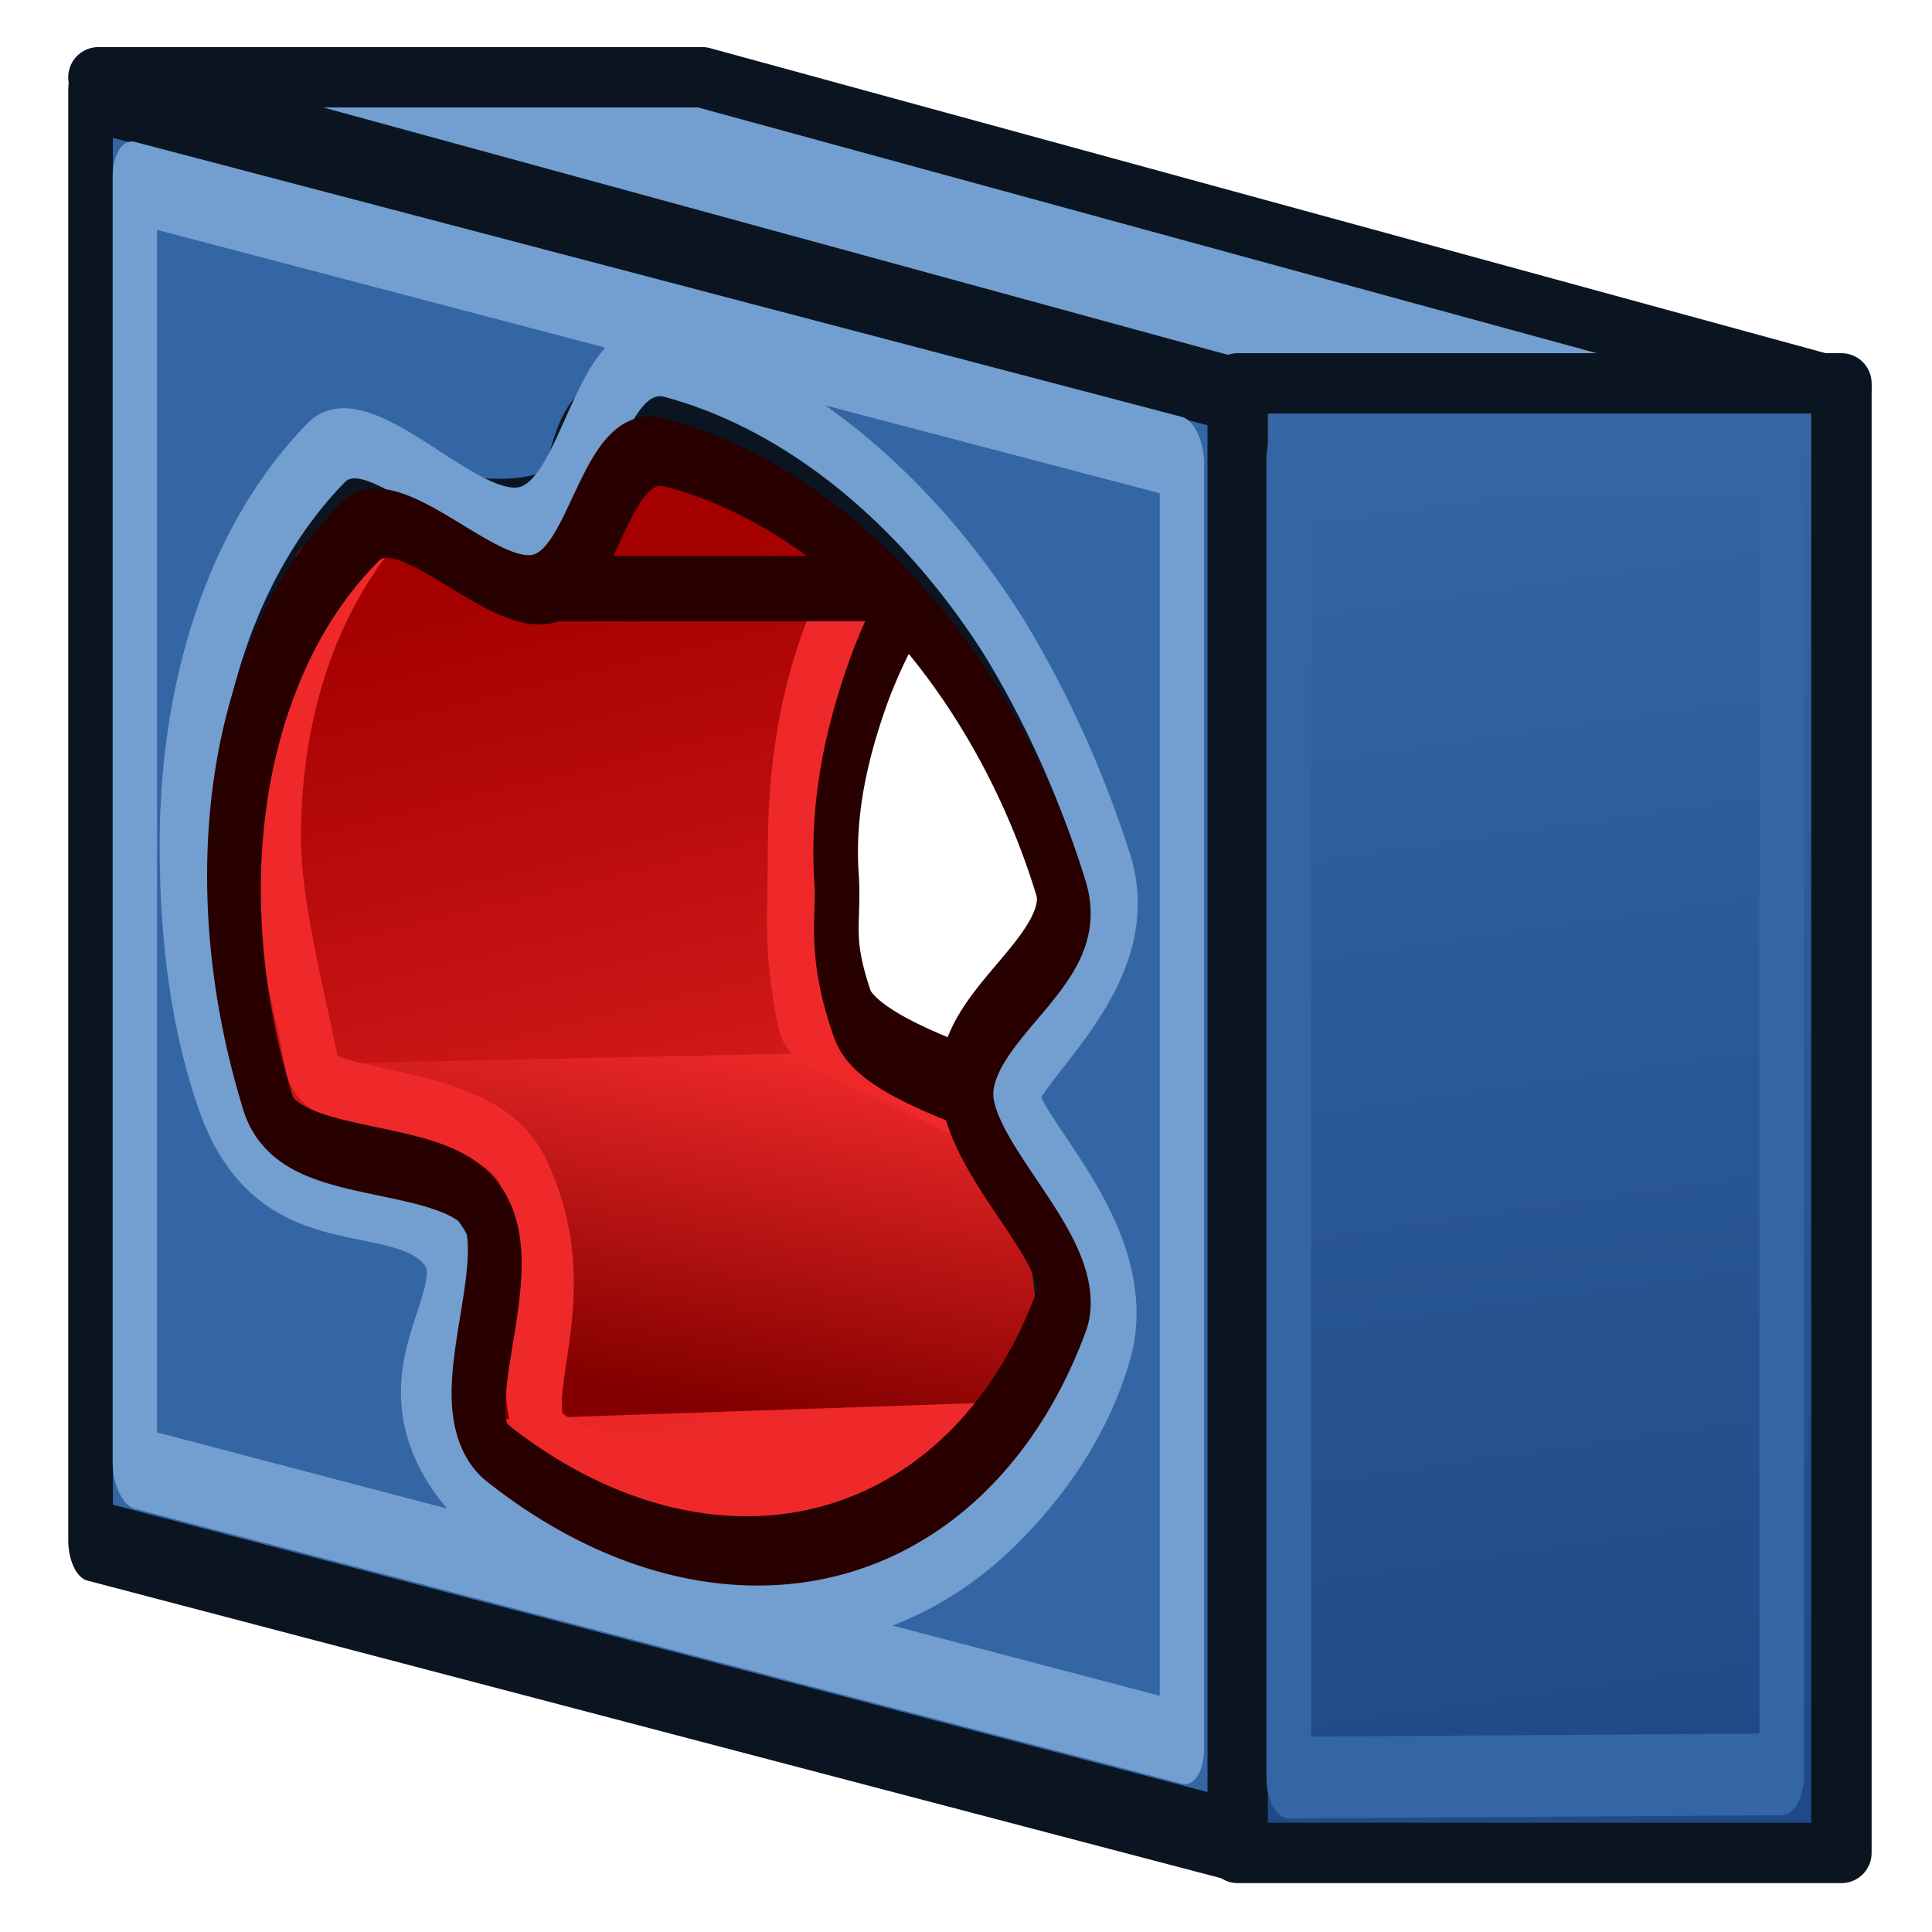
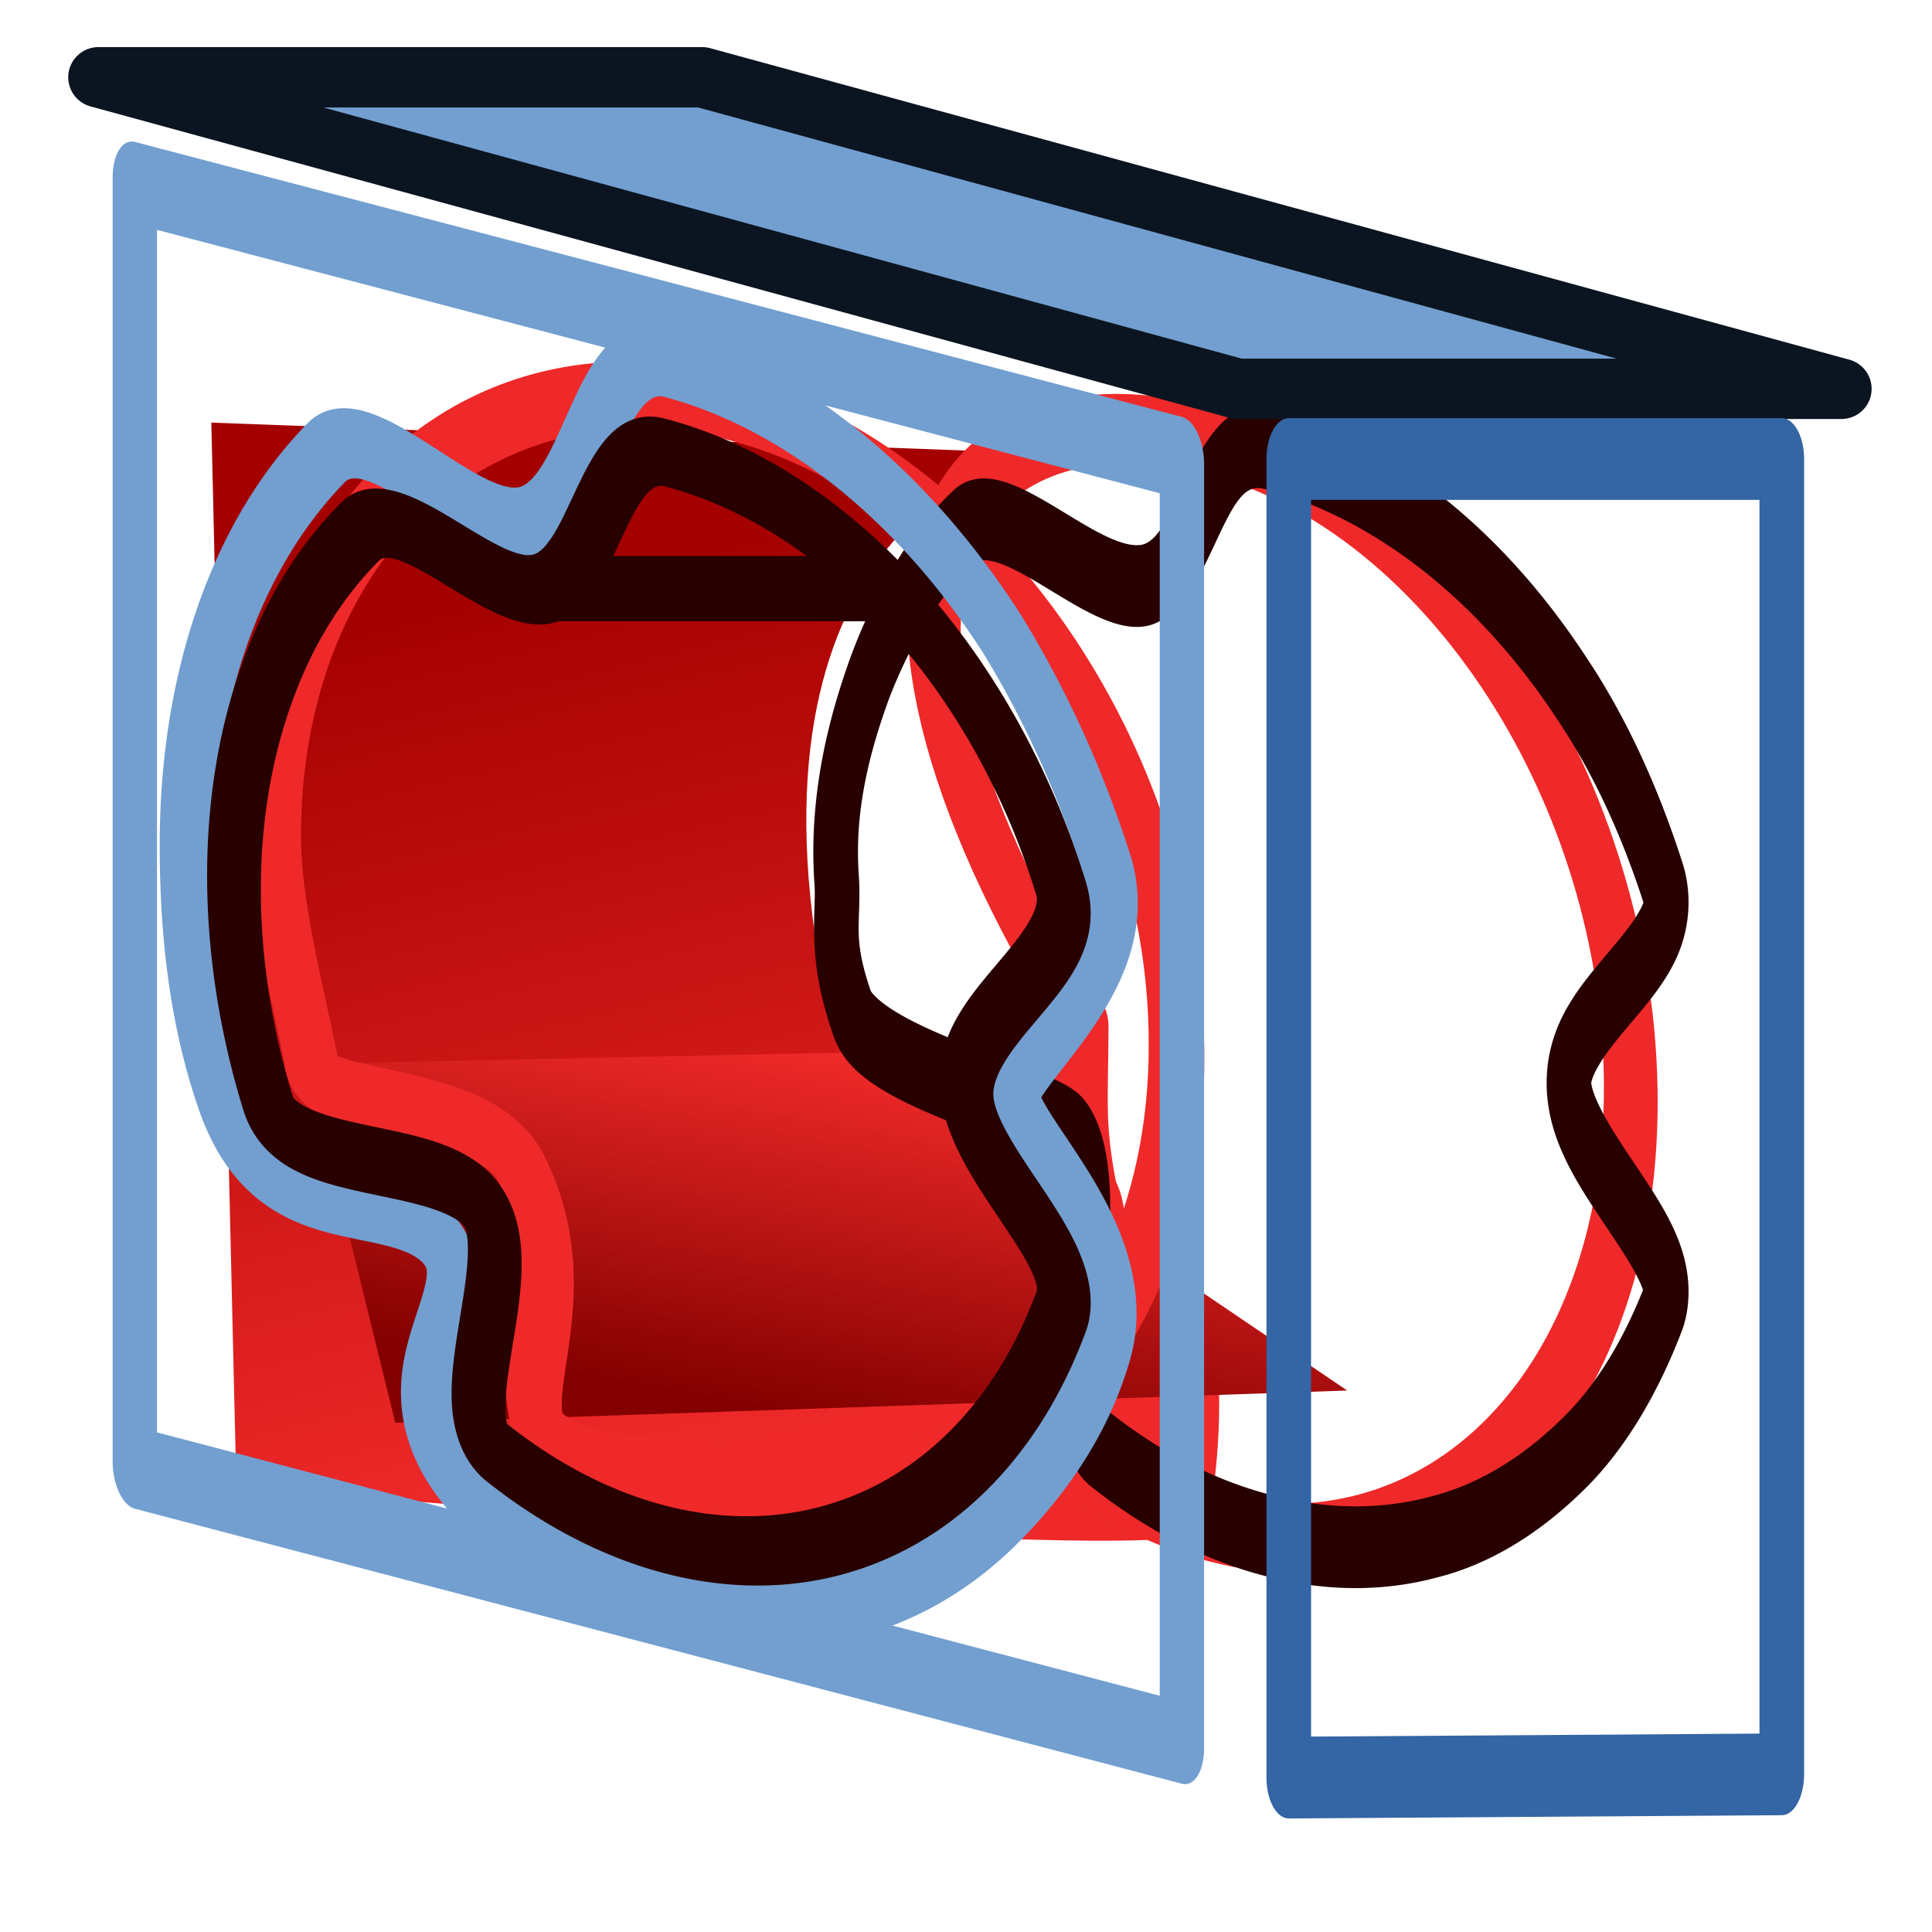
<svg xmlns="http://www.w3.org/2000/svg" xmlns:xlink="http://www.w3.org/1999/xlink" width="64" height="64">
  <defs>
    <linearGradient id="r">
      <stop offset="0" style="stop-color:#ef2929;stop-opacity:1" />
      <stop offset="1" style="stop-color:#840000;stop-opacity:1" />
    </linearGradient>
    <linearGradient id="q">
      <stop offset="0" style="stop-color:#a40000;stop-opacity:1" />
      <stop offset="1" style="stop-color:#ef2929;stop-opacity:1" />
    </linearGradient>
    <linearGradient id="o">
      <stop offset="0" style="stop-color:#3465a4;stop-opacity:1" />
      <stop offset="1" style="stop-color:#204a87;stop-opacity:1" />
    </linearGradient>
    <linearGradient id="n">
      <stop offset="0" style="stop-color:#204a87;stop-opacity:1" />
      <stop offset="1" style="stop-color:#3465a4;stop-opacity:1" />
    </linearGradient>
    <linearGradient id="m">
      <stop offset="0" style="stop-color:#3465a4;stop-opacity:1" />
      <stop offset="1" style="stop-color:#729fcf;stop-opacity:1" />
    </linearGradient>
    <linearGradient id="l">
      <stop offset="0" style="stop-color:#ef2929;stop-opacity:1" />
      <stop offset="1" style="stop-color:#a40000;stop-opacity:1" />
    </linearGradient>
    <linearGradient id="a">
      <stop offset="0" style="stop-color:#c51900;stop-opacity:1" />
      <stop offset="1" style="stop-color:#ff5f00;stop-opacity:1" />
    </linearGradient>
    <linearGradient id="b">
      <stop offset="0" style="stop-color:#c51900;stop-opacity:1" />
      <stop offset="1" style="stop-color:#ff5f00;stop-opacity:1" />
    </linearGradient>
    <linearGradient id="c">
      <stop offset="0" style="stop-color:#ff2600;stop-opacity:1" />
      <stop offset="1" style="stop-color:#840000;stop-opacity:1" />
    </linearGradient>
    <linearGradient id="d">
      <stop offset="0" style="stop-color:#ff2600;stop-opacity:1" />
      <stop offset="1" style="stop-color:#ff5f00;stop-opacity:1" />
    </linearGradient>
    <linearGradient id="e">
      <stop offset="0" style="stop-color:#af7d00;stop-opacity:1" />
      <stop offset="1" style="stop-color:#ffed00;stop-opacity:1" />
    </linearGradient>
    <linearGradient id="f">
      <stop offset="0" style="stop-color:#af7d00;stop-opacity:1" />
      <stop offset="1" style="stop-color:#ffed00;stop-opacity:1" />
    </linearGradient>
    <linearGradient id="g">
      <stop offset="0" style="stop-color:#af7d00;stop-opacity:1" />
      <stop offset="1" style="stop-color:#ffed00;stop-opacity:1" />
    </linearGradient>
    <linearGradient id="h">
      <stop offset="0" style="stop-color:#d82b1e;stop-opacity:1" />
      <stop offset="1" style="stop-color:#840000;stop-opacity:1" />
    </linearGradient>
    <linearGradient id="i">
      <stop offset="0" style="stop-color:#d82b1e;stop-opacity:1" />
      <stop offset="1" style="stop-color:#840000;stop-opacity:1" />
    </linearGradient>
    <linearGradient id="j">
      <stop offset="0" style="stop-color:#001ccc;stop-opacity:1" />
      <stop offset="1" style="stop-color:#00afff;stop-opacity:1" />
    </linearGradient>
    <linearGradient id="k">
      <stop offset="0" style="stop-color:#af7d00;stop-opacity:1" />
      <stop offset="1" style="stop-color:#ffed00;stop-opacity:1" />
    </linearGradient>
    <linearGradient xlink:href="#o" id="u" x1="48" x2="54" y1="16" y2="58" gradientUnits="userSpaceOnUse" />
    <linearGradient id="p">
      <stop offset="0" style="stop-color:#3465a4;stop-opacity:1" />
      <stop offset="1" style="stop-color:#204a87;stop-opacity:1" />
    </linearGradient>
    <linearGradient xlink:href="#q" id="s" x1="21" x2="28" y1="18" y2="47" gradientUnits="userSpaceOnUse" />
    <linearGradient xlink:href="#r" id="t" x1="33.93" x2="33.05" y1="25.51" y2="34.36" gradientUnits="userSpaceOnUse" />
  </defs>
  <g style="color:#000;font-style:normal;font-variant:normal;font-weight:400;font-stretch:normal;font-size:54.215px;font-family:Arial;-inkscape-font-specification:Arial;display:inline;overflow:visible;visibility:visible;fill:#ff2600;fill-opacity:1;fill-rule:nonzero;stroke:#731200;stroke-width:2.191;stroke-linecap:square;stroke-linejoin:round;stroke-miterlimit:4;stroke-dasharray:none;stroke-dashoffset:0;stroke-opacity:1;marker:none;enable-background:accumulate">
    <path stroke="none" d="M34 15 7 14l.83 35.25S40.42 52.12 40 50.59c0 0 1.75-8.58-2.19-9.91C30.19 38.1 28 38 27 31c-2-14 7-16 7-16Z" style="fill:url(#s);fill-opacity:1;stroke:none;stroke-linecap:round;stroke-linejoin:round" />
    <path stroke="none" d="m13.76 26.03 24.26-.28 22.37 8.27-42.67.79z" style="fill:url(#t);stroke:none;stroke-width:1px;stroke-linecap:butt;stroke-linejoin:miter;stroke-opacity:1" transform="scale(.739 1.354)" />
-     <path d="M43.69 26c0 9.94-7.92 18-17.69 18-2.44 0-4.77-.5-6.88-1.41-2.12-.92 3.6-7.11 2-8.74s-11.87-2.45-12-2.95c-.6-2.27-.4-3.1-.4-5.59C8.72 15.37 16.23 8 26 8c9.77 0 17.69 8.06 17.69 18z" style="display:inline;overflow:visible;fill:none;stroke:#ef2929;stroke-width:2.248;stroke-linecap:round;stroke-dashoffset:2.04;enable-background:accumulate" transform="matrix(.792 .208 0 1 19.42 1.18)" />
+     <path d="M43.69 26c0 9.94-7.92 18-17.69 18-2.44 0-4.77-.5-6.88-1.41-2.12-.92 3.6-7.11 2-8.74c-.6-2.27-.4-3.1-.4-5.59C8.72 15.37 16.23 8 26 8c9.77 0 17.69 8.06 17.69 18z" style="display:inline;overflow:visible;fill:none;stroke:#ef2929;stroke-width:2.248;stroke-linecap:round;stroke-dashoffset:2.04;enable-background:accumulate" transform="matrix(.792 .208 0 1 19.42 1.18)" />
    <path d="M44.89 26A18.92 18.92 0 0 1 26 44.96c-2.6 0-4.94 1.25-7.2.3-2.25-.97 1.34-5.37-1.3-9.4-1.52-2.31-8.41-.41-8.73-1.72-.57-2.43-1.66-5.52-1.66-8.14A18.92 18.92 0 0 1 26 7.04 18.92 18.92 0 0 1 44.89 26Z" style="display:inline;overflow:visible;fill:none;stroke:#ef2929;stroke-width:2.326;stroke-linecap:round;stroke-dashoffset:2.04;enable-background:accumulate" transform="matrix(.792 .194 0 .934 3.42 1.84)" />
    <path d="M70.33 26.5c0 1.83 5.21 4.04 4.24 5.49a11.6 11.6 0 0 1-4.14 3.63 18.46 18.46 0 0 1-6.13 1.98c-2.3.34-4.84.35-7.5-.04a29.31 29.31 0 0 1-7.52-2.12c-2.3-1 .84-6.46-1.3-7.74-1.1-.66-8.93-1.54-9.78-2.9-1.08-1.7-.57-2.32-.7-3.3-.23-1.83.54-3.5 1.52-4.96a11.6 11.6 0 0 1 4.13-3.63c1.75-.95 5.92 1.73 8.23 1.4 2.3-.35 2.75-3.72 5.41-3.34 2.67.38 5.2 1.12 7.51 2.12 2.3 1 4.39 2.28 6.13 3.73a17.7 17.7 0 0 1 4.14 4.82c.97 1.73-4.24 3.02-4.24 4.85z" style="color:#000;font-style:normal;font-variant:normal;font-weight:400;font-stretch:normal;font-size:54.215px;font-family:Arial;-inkscape-font-specification:Arial;display:inline;overflow:visible;visibility:visible;fill:none;stroke:#280000;stroke-width:2;stroke-linecap:round;stroke-linejoin:round;stroke-miterlimit:4;stroke-dasharray:none;stroke-dashoffset:2.04;stroke-opacity:1;marker:none;enable-background:accumulate;paint-order:markers fill stroke" transform="scale(.739 1.354)" />
-     <path d="M4.06 2.22v35.46l51.44 7.37V9.59Zm25.72 8.11c5.33.77 16.18 5.78 17.6 9.17 1.57 3.73-2.08 6.01-1.97 7.1.06.6 4.12 6.18.62 8.86-3.51 2.67-12.39 3.18-17.6 2.22-11.46-2.13-7.44-6.11-8.12-7.4-.57-1.05-10.25-.67-10.83-7.01-.32-3.45 2.7-7.4 2.7-9.23 0-3.68 7.5-.64 12.19-1.48 1.98-.36.08-2.99 5.41-2.23z" style="fill:#3465a4;stroke:#0b1521;stroke-width:2;stroke-linecap:round;stroke-linejoin:round;stroke-miterlimit:4;stroke-dasharray:none;stroke-dashoffset:2.04;stroke-opacity:1" transform="scale(.739 1.354)" />
    <path d="M6.11 3.61h47.45v31.43H6.11z" style="color:#000;font-style:normal;font-variant:normal;font-weight:400;font-stretch:normal;font-size:54.215px;font-family:Arial;-inkscape-font-specification:Arial;display:inline;overflow:visible;visibility:visible;fill:none;stroke:#729fcf;stroke-width:2.01;stroke-linecap:round;stroke-linejoin:round;stroke-miterlimit:4;stroke-dasharray:none;stroke-dashoffset:2.04;stroke-opacity:1;marker:none;enable-background:accumulate" transform="matrix(.731 .192 0 1.354 0 0)" />
    <path d="M40.13 27.34c-.13 1.36 4.62 3.26 3.46 6.67-.74 2.16-2.23 4.09-3.86 5.72A18.03 18.03 0 0 1 27 45c-2.49 0-5.01-.33-7-1.41-4.37-2.37.32-5.52-1.3-7.15-1.64-1.63-6.48 1.1-8.29-2.43C9.35 31.92 9 29.49 9 27a17.94 17.94 0 0 1 5.27-12.73c1.63-1.63 5.53 1.3 7.68.4C24.11 13.74 24.51 9 27 9a17.94 17.94 0 0 1 12.73 5.27A20.9 20.9 0 0 1 43.59 20c1.3 2.7-3.37 6.37-3.46 7.35z" style="fill:none;stroke:#729fcf;stroke-width:1.998;stroke-linecap:round;stroke-linejoin:round;stroke-miterlimit:4;stroke-dasharray:none;stroke-dashoffset:2.04;stroke-opacity:1" transform="matrix(.88 .237 0 1.139 -1.75 -4.64)" />
    <path d="M3.26 2.56h20L61 12.88H41Z" style="fill:#729fcf;stroke:#0b1521;stroke-width:2;stroke-linecap:round;stroke-linejoin:round;stroke-opacity:1" />
-     <path d="M41 12.7v48.68h20V12.7Z" style="fill:url(#u);fill-opacity:1;stroke:#0b1521;stroke-width:2;stroke-linecap:round;stroke-linejoin:round;stroke-opacity:1" />
    <path d="M57.77 11.23v32.26l22.1-.08V11.23z" style="color:#000;font-style:normal;font-variant:normal;font-weight:400;font-stretch:normal;font-size:54.215px;font-family:Arial;-inkscape-font-specification:Arial;display:inline;overflow:visible;visibility:visible;fill:none;fill-opacity:1;fill-rule:nonzero;stroke:#3465a4;stroke-width:2;stroke-linecap:round;stroke-linejoin:round;stroke-miterlimit:4;stroke-dasharray:none;stroke-dashoffset:0;stroke-opacity:1;marker:none;enable-background:accumulate" transform="scale(.739 1.354)" />
    <path d="M38.63 26.39c0 2.48 4.87 4.46 3.96 6.62a18.03 18.03 0 0 1-23.6 9.58c-2.15-.92 1.06-6.37-.57-8s-8.1.57-9-1.58a17.94 17.94 0 0 1 0-14.02c.9-2.15 2.22-4.09 3.85-5.72s5.52 1.2 7.68.29C23.1 12.65 23.5 8 26 8a17.94 17.94 0 0 1 16.59 11c.9 2.15-3.96 4.9-3.96 7.39z" style="color:#000;font-style:normal;font-variant:normal;font-weight:400;font-stretch:normal;font-size:54.215px;font-family:Arial;-inkscape-font-specification:Arial;display:inline;overflow:visible;visibility:visible;fill:none;stroke:#280000;stroke-width:2.248;stroke-linecap:round;stroke-linejoin:round;stroke-miterlimit:4;stroke-dasharray:none;stroke-dashoffset:2.04;stroke-opacity:1;marker:none;enable-background:accumulate" transform="matrix(.792 .208 0 1 1.42 1.58)" />
    <path d="M24.37 14.4h14.89" style="fill:none;stroke:#280000;stroke-width:1.6;stroke-linecap:round;stroke-linejoin:miter;stroke-dasharray:none;stroke-opacity:1" transform="scale(.739 1.354)" />
  </g>
</svg>